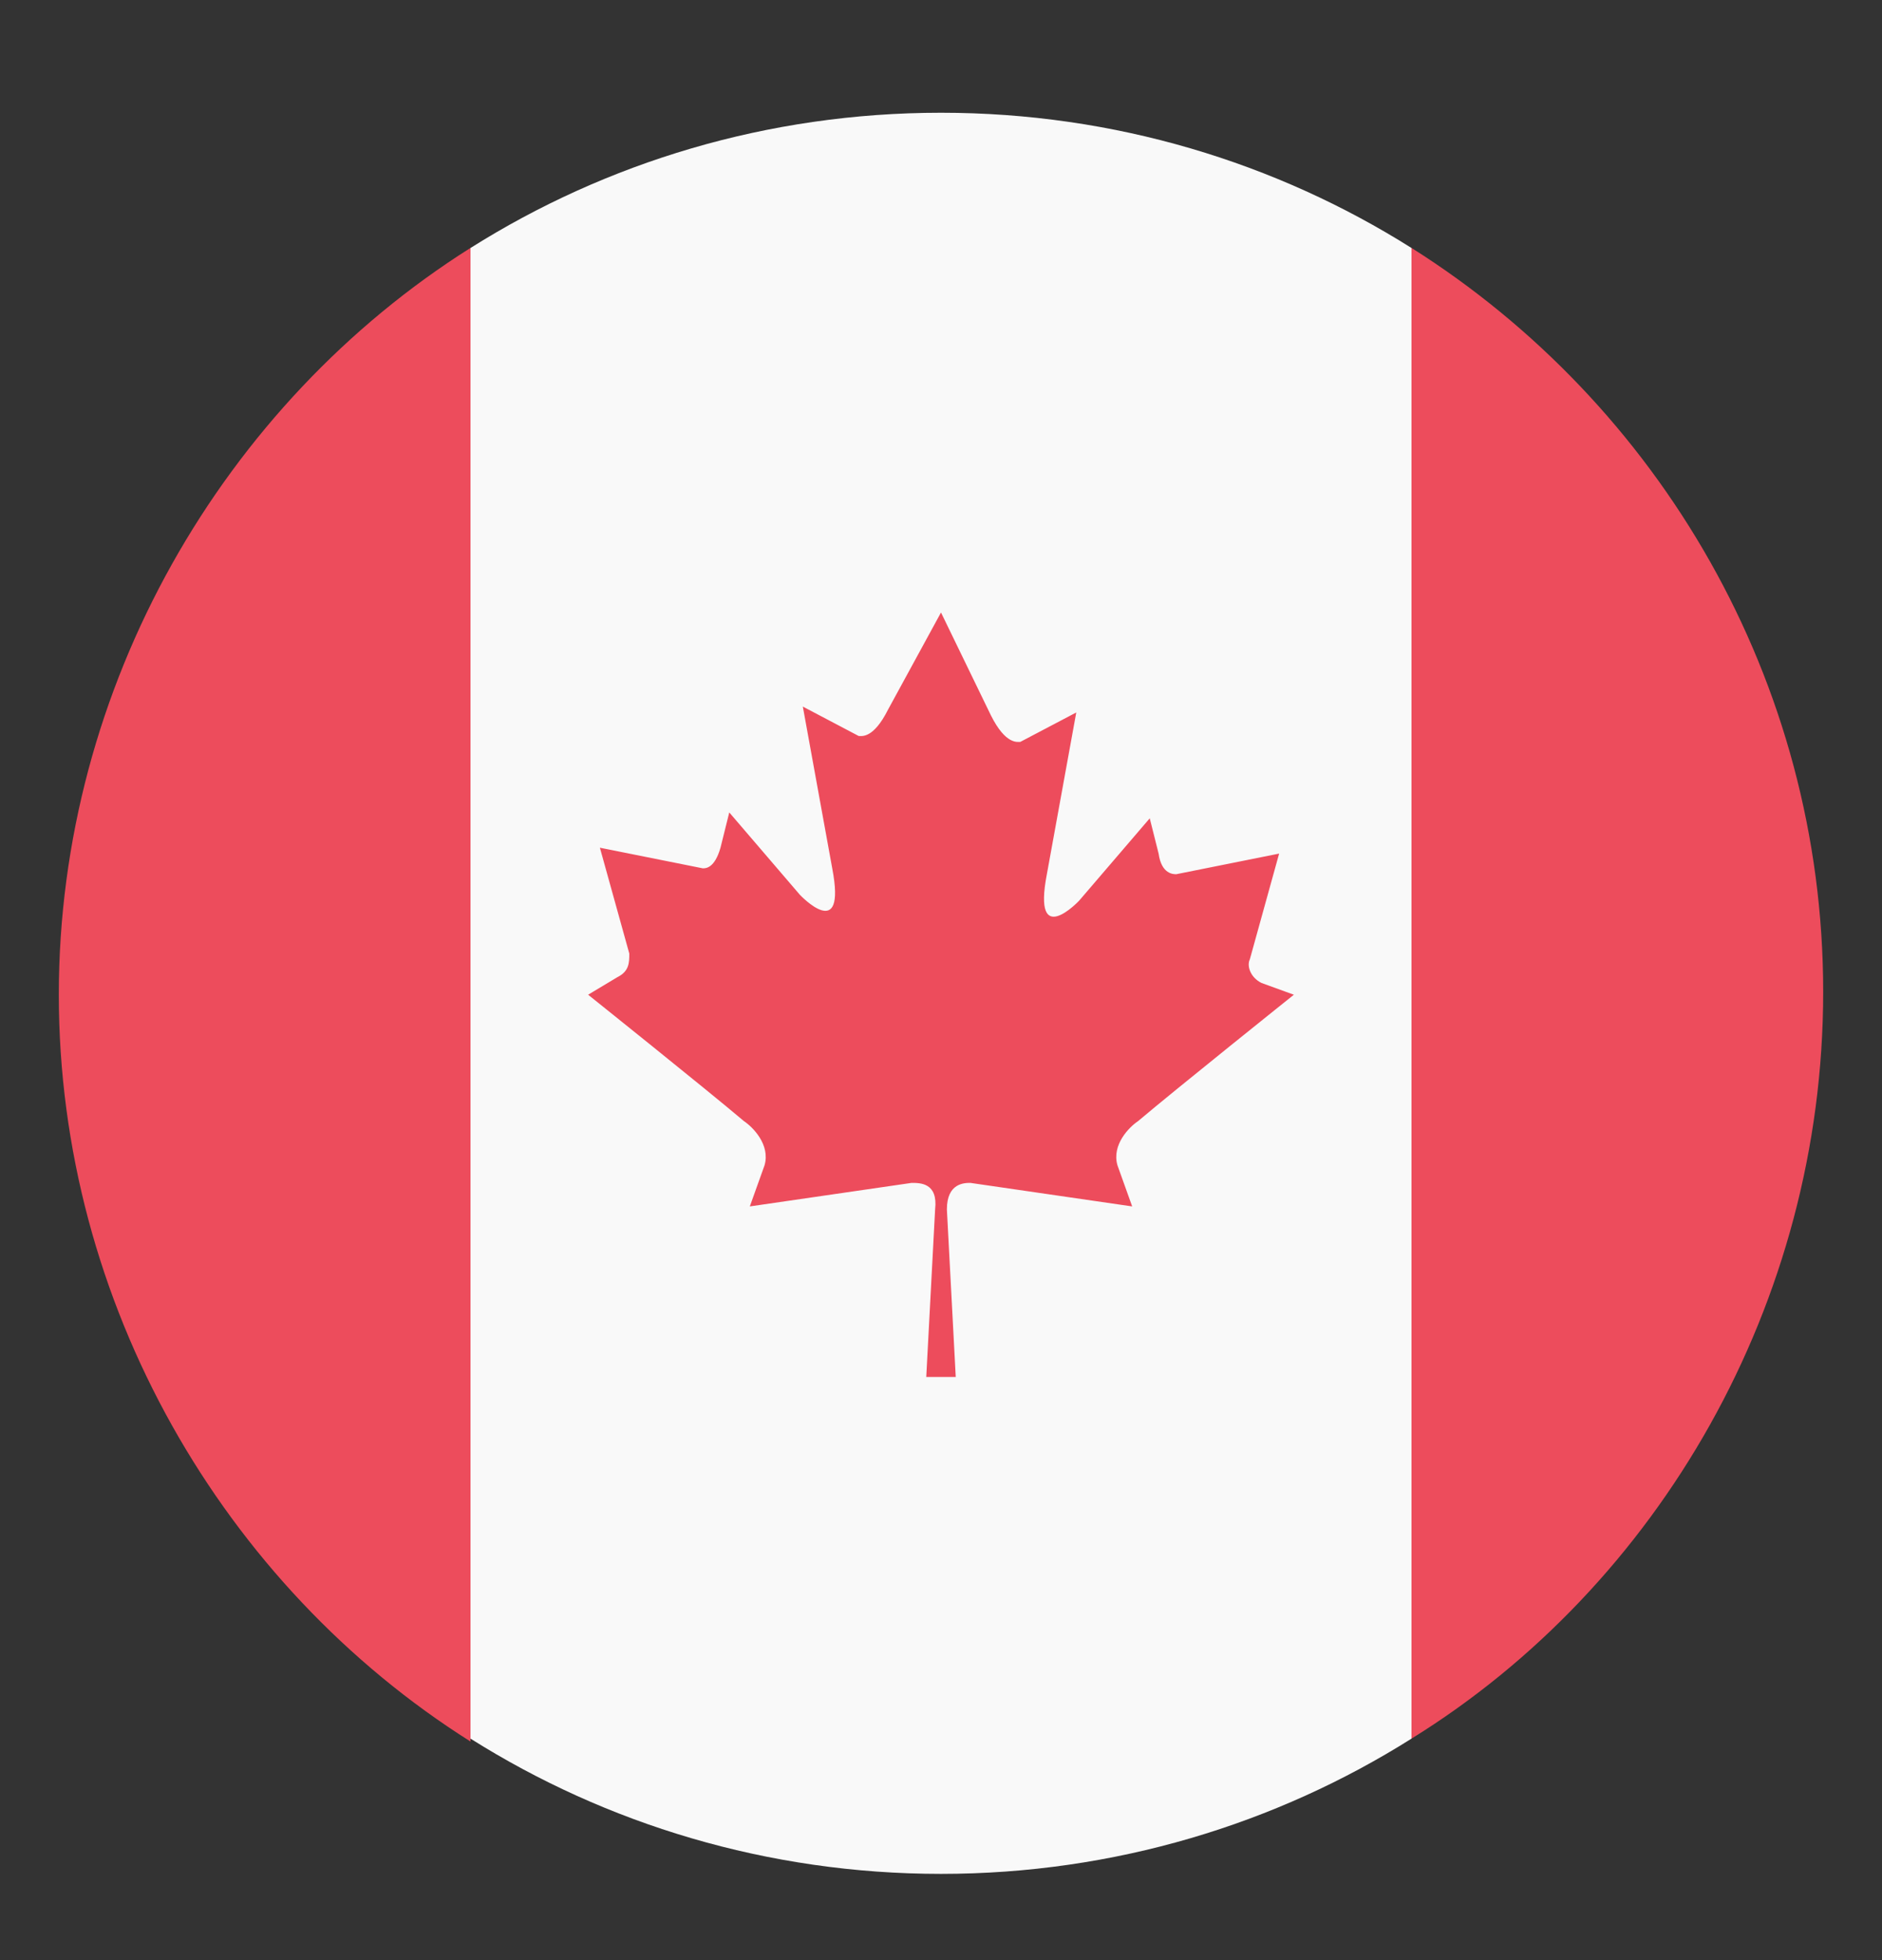
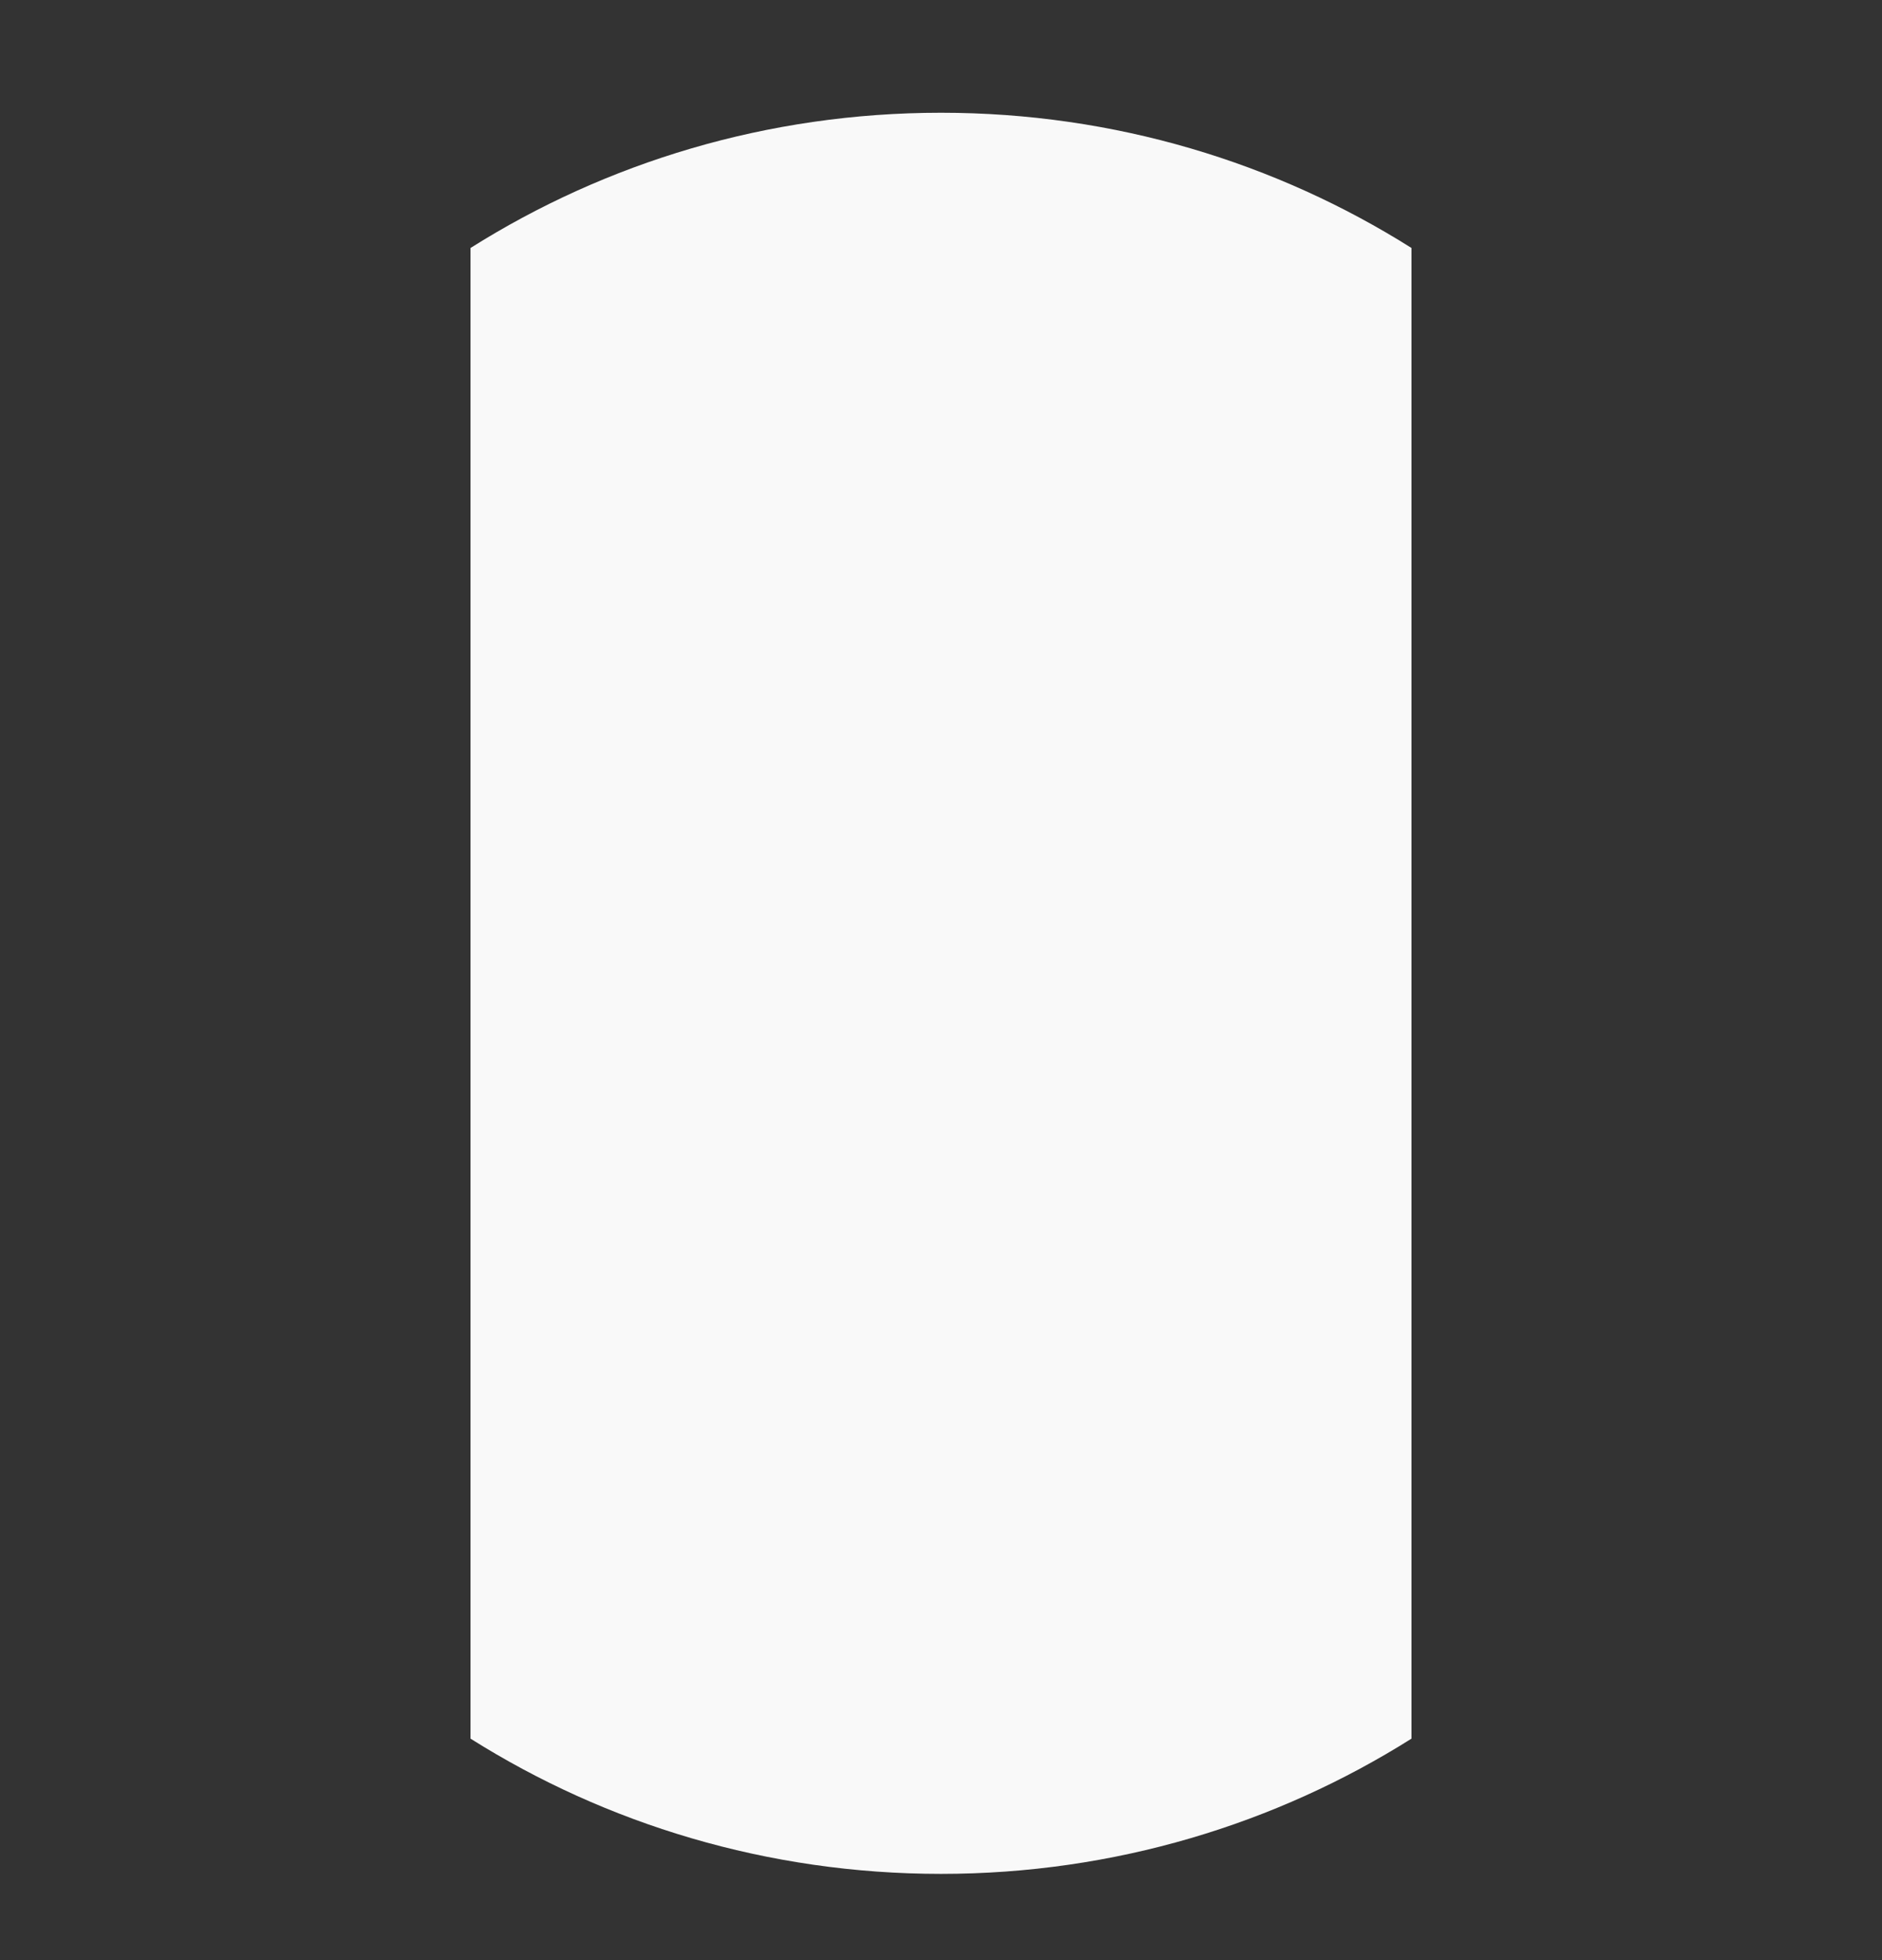
<svg xmlns="http://www.w3.org/2000/svg" width="24" height="25" viewBox="0 0 24 25" fill="none">
  <rect x="0" y="0" width="24" height="25" fill="#333333" stroke="none" />
-   <path d="M18 3.163C16.275 2.075 14.213 1.438 12 1.438C9.787 1.438 7.725 2.075 6 3.163V22.175C7.725 23.262 9.787 23.9 12 23.9C14.213 23.9 16.275 23.262 18 22.175V3.163Z" fill="#F9F9F9" />
-   <path d="M18 3.162V22.175C21.15 20.225 23.25 16.625 23.25 12.65C23.25 8.675 21.15 5.15 18 3.162ZM6 3.162C2.85 5.15 0.75 8.75 0.75 12.687C0.75 16.625 2.85 20.225 6 22.212V3.162ZM16.087 12.537C15.938 12.462 15.9 12.312 15.938 12.237L16.312 10.887L15 11.15C14.963 11.15 14.812 11.15 14.775 10.887L14.662 10.437L13.762 11.487C13.762 11.487 13.162 12.125 13.35 11.15L13.725 9.087L13.012 9.462C12.975 9.462 12.825 9.5 12.637 9.125L12 7.812L11.325 9.05C11.137 9.425 10.988 9.387 10.95 9.387L10.238 9.012L10.613 11.075C10.8 12.05 10.2 11.412 10.2 11.412L9.3 10.362L9.188 10.812C9.113 11.075 9 11.075 8.963 11.075L7.65 10.812L8.025 12.162C8.025 12.275 8.025 12.387 7.875 12.462L7.5 12.687C7.5 12.687 9 13.887 9.488 14.3C9.6 14.375 9.825 14.6 9.75 14.862L9.562 15.387L11.625 15.087C11.738 15.087 11.963 15.087 11.925 15.425L11.812 17.562H12.188L12.075 15.425C12.075 15.087 12.3 15.087 12.375 15.087L14.438 15.387L14.25 14.862C14.175 14.6 14.4 14.375 14.512 14.3C15 13.887 16.5 12.687 16.5 12.687L16.087 12.537Z" fill="#ED4C5C" />
+   <path d="M18 3.163C16.275 2.075 14.213 1.438 12 1.438C9.787 1.438 7.725 2.075 6 3.163V22.175C7.725 23.262 9.787 23.9 12 23.9C14.213 23.9 16.275 23.262 18 22.175V3.163" fill="#F9F9F9" />
</svg>